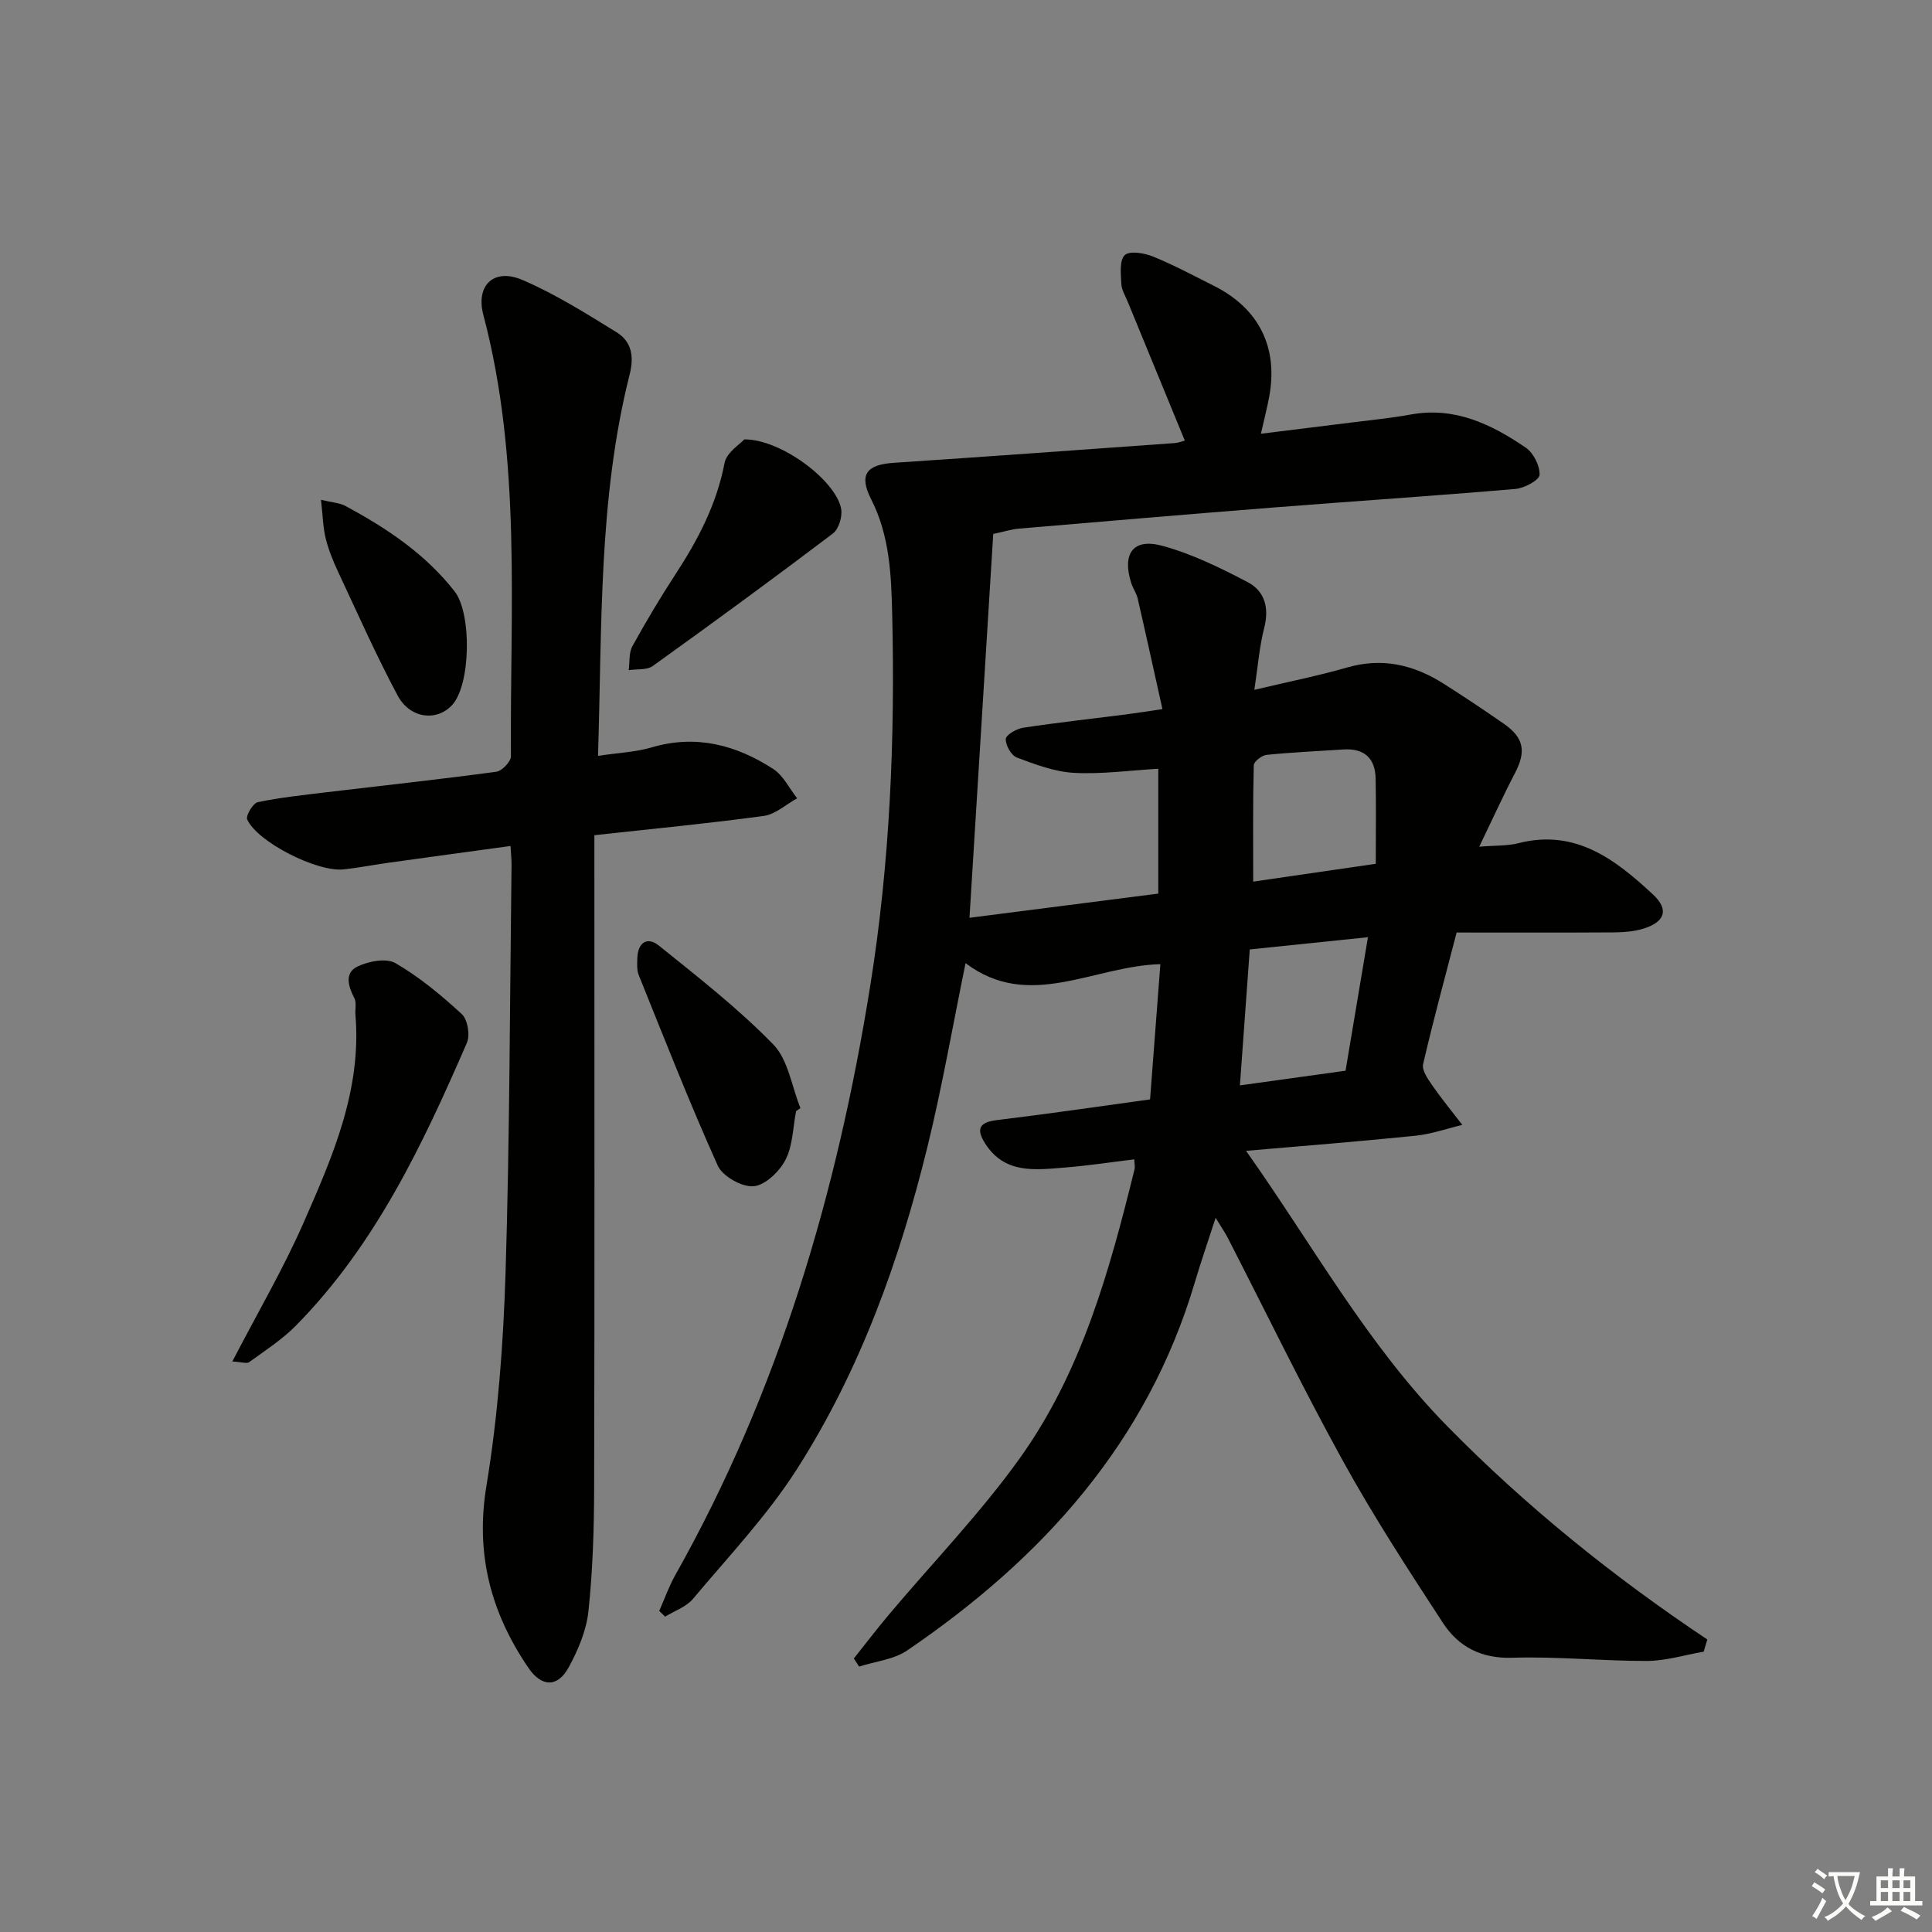
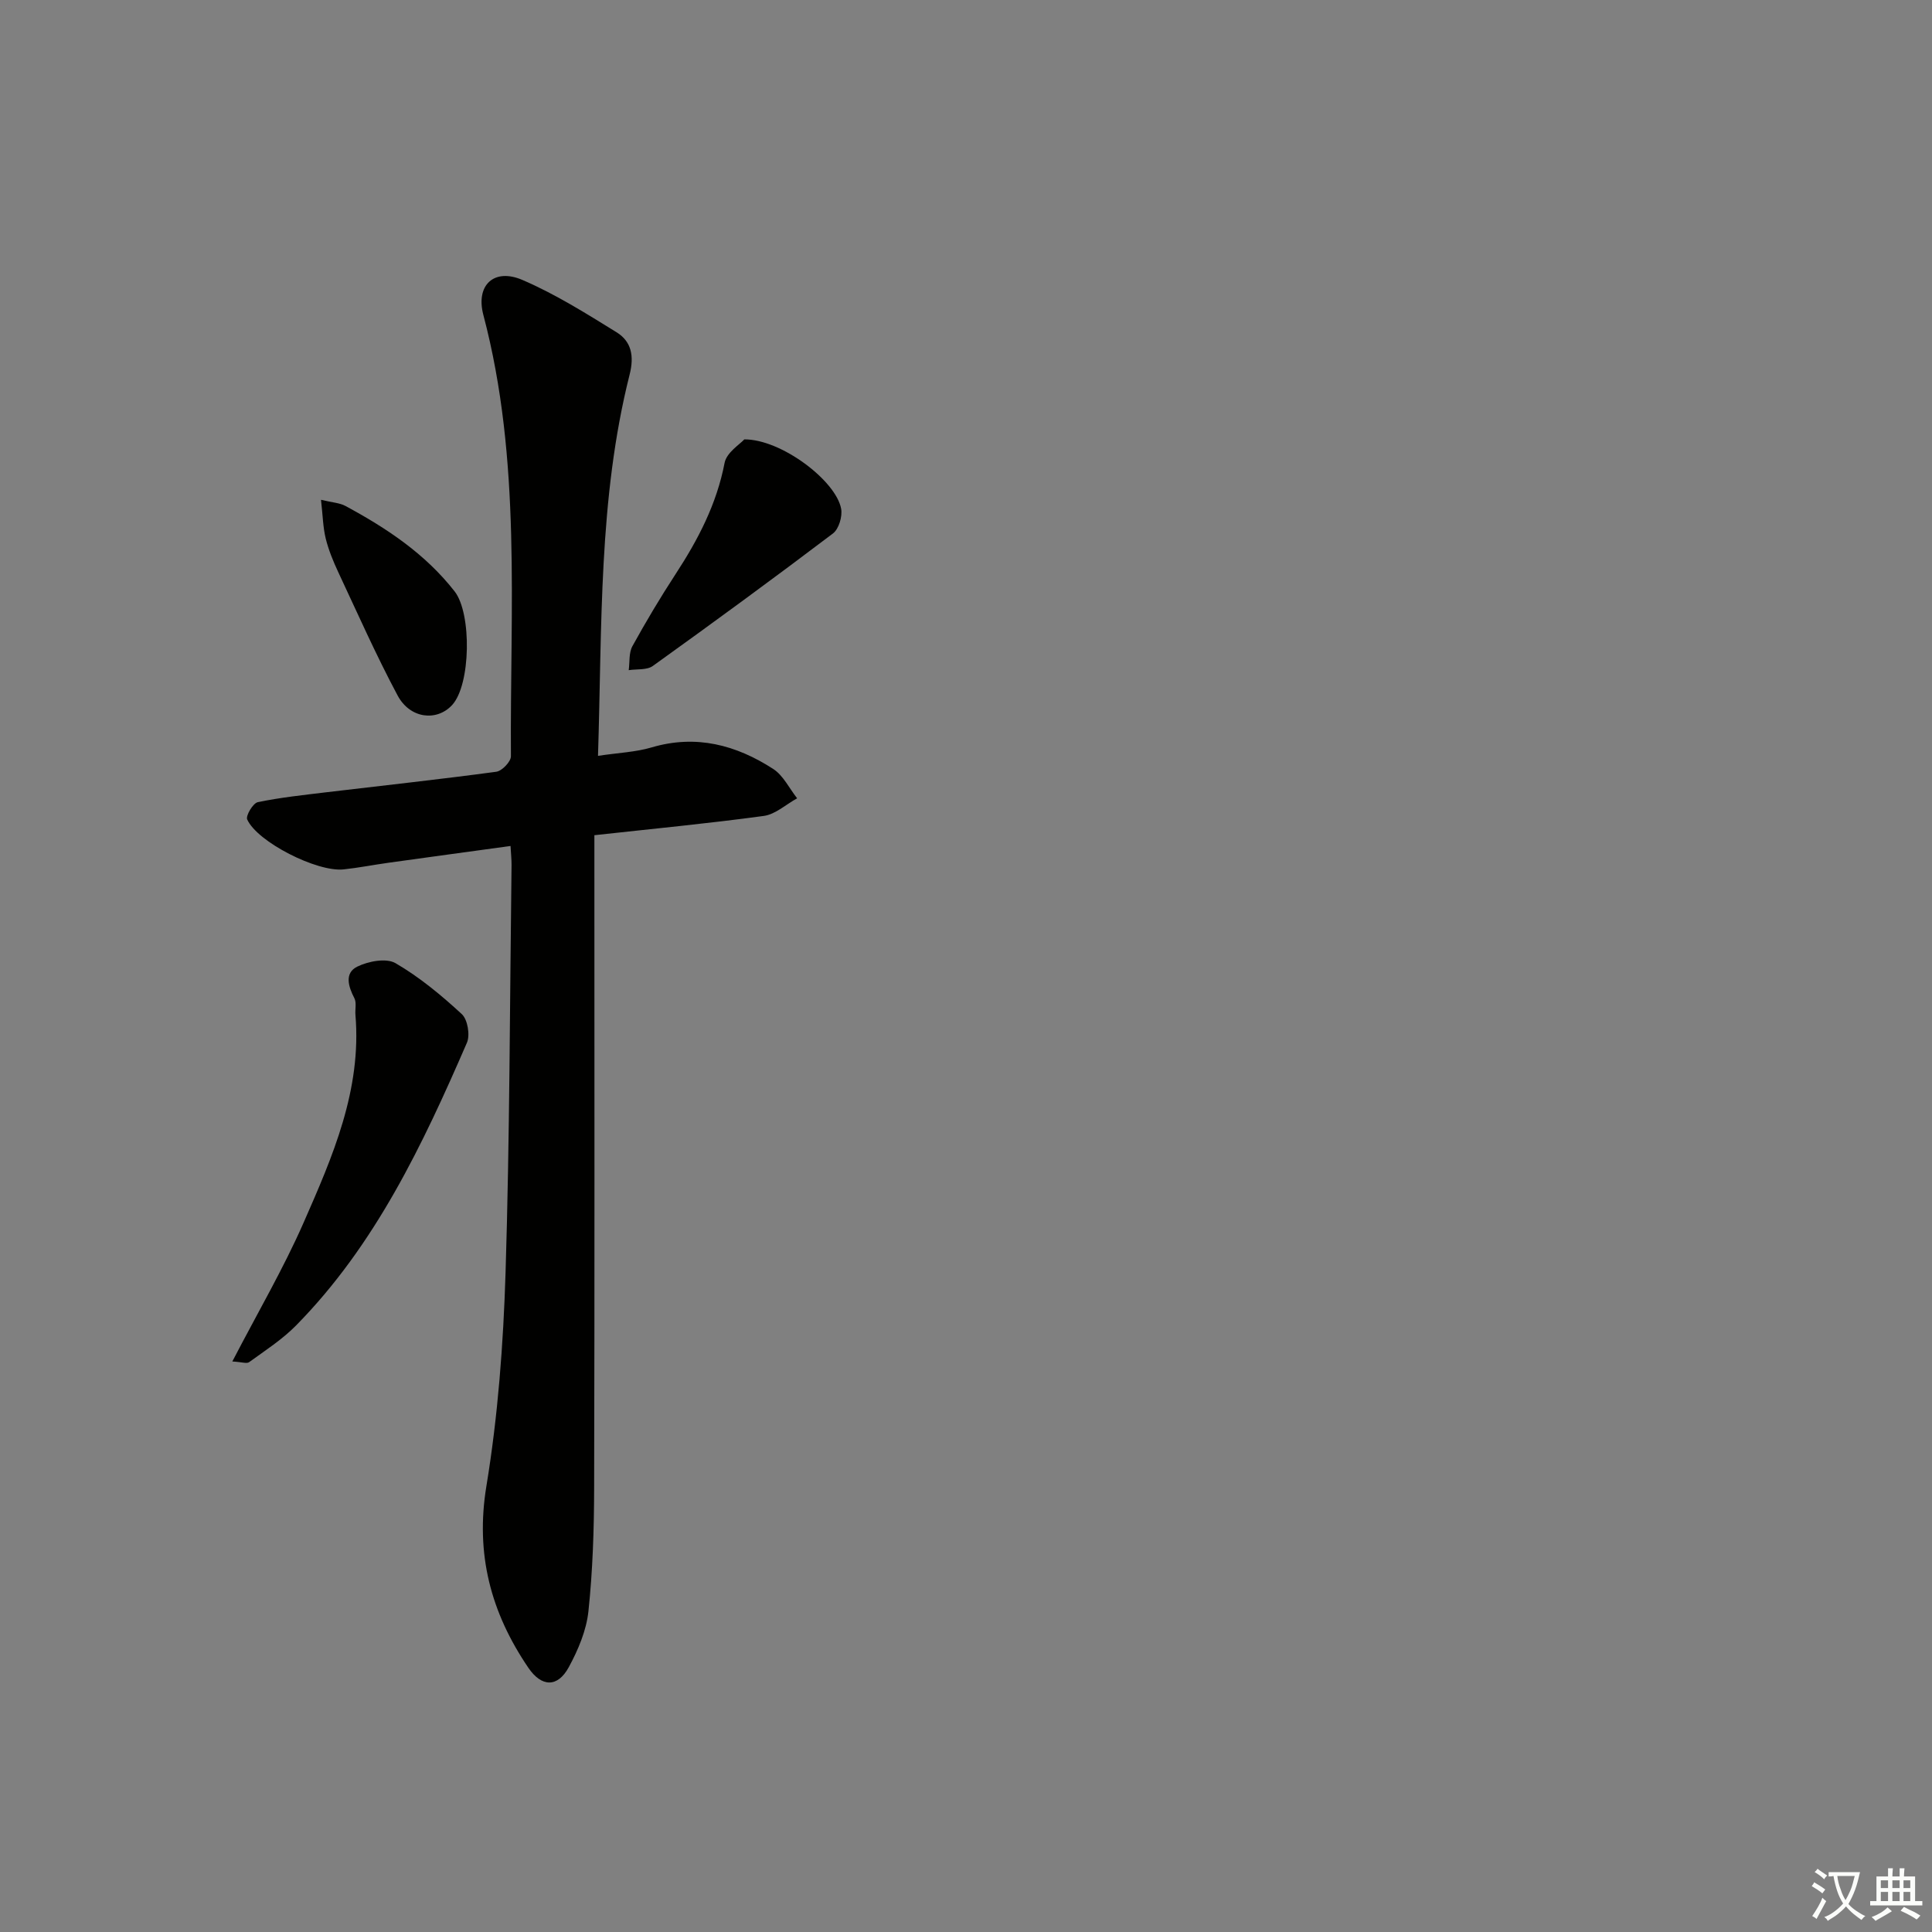
<svg xmlns="http://www.w3.org/2000/svg" enable-background="new 0 0 400 400" viewBox="0 0 400 400">
  <rect x="0" y="0" width="400" height="400" fill="#808080" stroke="none" />
  <path d="m377.9 391.2c-.2.3-.4.5-.6.8-.7-.6-1.4-1-2.2-1.5.2-.3.4-.5.5-.8.6.4 1.4.8 2.3 1.5zm-1.8 6.1c-.2-.2-.5-.4-.9-.6.4-.6.8-1.2 1.2-1.9s.7-1.3.9-1.9c.3.3.5.5.8.7-.7 1.3-1.4 2.6-2 3.7zm2.2-9c-.3.3-.5.5-.6.8-.6-.6-1.3-1.1-2-1.5.3-.3.5-.5.6-.7.6.5 1.3.9 2 1.4zm.3.2v-.9h2 4.5c-.3 1.3-.6 2.5-1 3.6s-.9 2.1-1.4 3c.4.5 1 1 1.6 1.4s1.2.8 1.9 1.1c-.3.2-.5.4-.8.8-.4-.3-1-.7-1.6-1.2s-1.2-1.1-1.6-1.6c-.5.6-1.1 1.1-1.7 1.6s-1.4.9-2.1 1.4c-.1-.3-.3-.5-.7-.8.6-.2 1.2-.5 1.9-1s1.4-1.1 2-1.8c-.5-.8-.9-1.6-1.2-2.5s-.6-2-.8-3.2c-.4.1-.7.1-1 .1zm2.5 2.7c.3 1 .7 1.7 1 2.2.3-.5.6-1.1 1-2s.6-1.9.9-3h-3.2-.4c.1.9.3 1.8.7 2.8z" fill="#fbfcfa" />
  <path d="m396.5 388.5v1.5 3.6h1.5v.9c-.4 0-1 0-1.7 0h-7.9c-.5 0-.9 0-1.2 0v-.9h1.3v-3.5c0-.7 0-1.2 0-1.6h2.4c0-.8 0-1.4 0-1.7h1c0 .3-.1.8-.1 1.7h1.5c0-.8 0-1.4 0-1.7h1c0 .3-.1.9-.1 1.7zm-8.2 9.2c-.2-.3-.5-.5-.8-.8.8-.3 1.4-.6 1.9-.9s1-.7 1.4-1.1c.3.3.6.5.9.8-1.6 1-2.8 1.6-3.4 2zm2.6-6.8v-1.6h-1.5v1.6zm0 2.7v-1.9h-1.5v1.9zm2.4-2.7v-1.6h-1.5v1.6zm0 2.7v-1.9h-1.5v1.9zm.2 2 .7-.8c.4.2.9.5 1.6.8s1.3.7 1.8 1c-.3.3-.5.6-.8.8-.4-.3-1.5-1-3.3-1.8zm2-4.7v-1.6h-1.4v1.6zm0 2.7v-1.9h-1.4v1.9z" fill="#fbfcfa" />
  <g fill="#010100">
-     <path d="m251.68 252.14c-1.6 4.94-3.04 9.11-4.3 13.34-9.85 33.23-31.61 57.2-59.56 76.23-2.78 1.89-6.61 2.26-9.95 3.34-.36-.56-.72-1.12-1.09-1.68 2.4-3.01 4.73-6.07 7.2-9.01 9.09-10.81 18.99-21.03 27.18-32.48 12.78-17.85 18.57-38.81 23.75-59.86.11-.45-.03-.96-.07-1.99-4.81.58-9.54 1.31-14.29 1.69-6.12.48-12.5 1.44-16.59-4.98-1.89-2.97-1.26-4.39 2.46-4.84 10.37-1.25 20.7-2.77 31.69-4.28.71-9.33 1.41-18.53 2.13-28-13.94.38-27.18 9.73-40.33-.21-2.71 13.21-4.88 25.76-7.91 38.1-5.77 23.5-13.94 46.22-27.02 66.68-6.14 9.61-14.14 18.05-21.51 26.84-1.4 1.67-3.81 2.47-5.76 3.68-.41-.4-.81-.79-1.22-1.19 1.1-2.49 2.01-5.09 3.34-7.45 21.38-37.99 33.45-78.97 40.32-121.82 4.11-25.6 5.18-51.27 4.57-77.07-.19-8.06-.5-16.24-4.35-23.8-2.6-5.12-.99-7.18 4.68-7.56 19.41-1.29 38.81-2.7 58.21-4.09.77-.06 1.53-.38 2.04-.51-4-9.74-7.91-19.22-11.8-28.71-.5-1.23-1.28-2.47-1.34-3.73-.1-2.05-.42-4.88.71-5.96 1-.95 4.05-.44 5.84.29 4.31 1.75 8.43 3.97 12.6 6.06 9.35 4.68 13.37 12.76 11.46 23-.42 2.27-1.01 4.51-1.71 7.63 6.52-.81 12.63-1.55 18.74-2.32 4.12-.52 8.26-.93 12.34-1.67 9.08-1.64 16.65 2.03 23.75 6.87 1.6 1.09 2.95 3.77 2.86 5.64-.05 1.08-3.14 2.75-4.97 2.91-16.72 1.43-33.48 2.53-50.21 3.85-17.56 1.38-35.12 2.88-52.67 4.37-1.46.12-2.89.59-5.26 1.1-1.62 26.19-3.25 52.47-4.92 79.47 13.02-1.67 26.04-3.34 39.09-5.01 0-8.91 0-17.19 0-25.85-5.96.35-11.73 1.16-17.44.85-4.01-.22-8.02-1.73-11.84-3.17-1.16-.44-2.37-2.57-2.29-3.85.06-.87 2.23-2.11 3.59-2.32 7.06-1.07 14.17-1.85 21.25-2.75 2.12-.27 4.24-.62 7.59-1.11-1.76-7.88-3.4-15.41-5.13-22.92-.26-1.11-1-2.1-1.34-3.2-1.91-6.06.39-9.32 6.4-7.7 6.14 1.66 12.03 4.56 17.71 7.53 3.54 1.85 4.5 5.32 3.43 9.48-1.01 3.93-1.31 8.05-2.04 12.82 7.05-1.67 13.2-2.89 19.2-4.62 7.28-2.11 13.79-.57 19.94 3.32 4.22 2.67 8.37 5.46 12.48 8.3 4.21 2.92 4.69 5.75 2.33 10.26-2.44 4.67-4.62 9.48-7.39 15.22 3.36-.28 5.81-.14 8.08-.72 11.86-3.04 20.14 3.4 27.92 10.64 3.4 3.16 2.4 5.75-2.19 7.1-1.87.55-3.91.7-5.88.72-10.81.07-21.61.03-32.61.03-2.42 9.3-4.85 18.23-6.94 27.24-.29 1.24.94 3.03 1.83 4.31 1.97 2.85 4.18 5.53 6.29 8.28-3.23.77-6.42 1.9-9.69 2.24-11.37 1.17-22.77 2.06-35.09 3.13 13.89 19.62 25.09 40.15 41.74 57.09 16.35 16.64 34.35 31.12 53.76 44.08-.25.84-.5 1.68-.75 2.52-3.9.67-7.79 1.9-11.69 1.92-9.31.03-18.63-.96-27.92-.66-6.48.21-11.17-2.3-14.39-7.23-7.17-10.99-14.35-22.02-20.68-33.5-8.42-15.26-16.02-30.97-23.99-46.47-.61-1.12-1.34-2.16-2.38-3.88zm33.16-73.3c0-6.36.08-11.99-.03-17.62-.08-4.28-2.38-6.33-6.71-6.05-5.3.35-10.61.58-15.88 1.12-.98.1-2.62 1.38-2.64 2.15-.2 7.74-.12 15.48-.12 24.09 8.87-1.28 16.86-2.45 25.38-3.69zm-26.09 17.73c-.67 9.27-1.34 18.55-2.04 28.15 7.88-1.1 14.74-2.05 21.87-3.04 1.55-9.25 3.06-18.25 4.64-27.64-8.61.89-16.17 1.67-24.47 2.53z" />
    <path d="m123.81 156.49c4.25-.64 7.81-.77 11.11-1.75 9.21-2.72 17.49-.5 25.16 4.46 2.09 1.35 3.33 4.02 4.96 6.08-2.3 1.26-4.49 3.32-6.91 3.65-11.51 1.57-23.09 2.67-35.07 3.99v6.26c0 43 .06 86-.05 128.99-.02 8.48-.29 16.99-1.18 25.41-.42 3.98-2.13 8.02-4.07 11.59-2.32 4.27-5.64 4.13-8.36.14-7.77-11.42-11.02-23.54-8.69-37.67 2.39-14.54 3.5-29.39 3.96-44.13.87-28.13.88-56.28 1.24-84.42.01-1.14-.12-2.28-.21-3.94-8.6 1.18-16.92 2.31-25.24 3.47-3.12.43-6.21 1.05-9.34 1.38-5.47.58-17.84-5.67-19.94-10.34-.34-.77 1.2-3.37 2.19-3.58 4.7-.98 9.5-1.48 14.28-2.06 11.71-1.4 23.43-2.66 35.11-4.24 1.17-.16 3.03-2.1 3.02-3.2-.21-30.56 2.24-61.29-5.71-91.39-1.62-6.15 2.21-9.76 8.09-7.23 6.8 2.92 13.17 6.92 19.49 10.83 3.08 1.9 3.68 4.92 2.71 8.75-6.49 25.72-5.69 52.05-6.55 78.95z" />
    <path d="m48.1 281.88c5.27-10.16 10.57-19.21 14.76-28.75 6-13.66 12.04-27.46 10.73-43.01-.1-1.16.26-2.52-.22-3.45-1.27-2.44-2.09-5.22.6-6.54 2.28-1.12 5.99-1.83 7.91-.72 4.96 2.88 9.49 6.64 13.73 10.55 1.21 1.12 1.75 4.34 1.06 5.93-9.15 21.09-18.95 41.85-35.37 58.53-2.86 2.91-6.39 5.18-9.72 7.6-.5.36-1.55-.04-3.48-.14z" />
    <path d="m154.1 90.97c7.66-.05 19 8.58 20.05 14.37.29 1.59-.48 4.19-1.7 5.11-12.3 9.32-24.75 18.43-37.29 27.43-1.24.89-3.31.61-4.99.87.23-1.67 0-3.58.76-4.96 2.8-5.08 5.78-10.08 8.95-14.94 4.66-7.13 8.5-14.49 10.14-23.02.42-2.16 3.19-3.86 4.08-4.86z" />
-     <path d="m164.82 230.05c-.66 3.4-.67 7.14-2.2 10.09-1.26 2.43-4.21 5.27-6.61 5.46-2.42.19-6.41-2.06-7.41-4.28-5.84-12.97-11.03-26.24-16.36-39.45-.41-1.02-.32-2.3-.29-3.45.08-3.22 2.01-4.62 4.47-2.64 8.12 6.54 16.42 13.01 23.67 20.45 3.11 3.19 3.82 8.72 5.63 13.19-.3.21-.6.42-.9.63z" />
    <path d="m66.46 103.48c2.37.57 3.88.63 5.07 1.28 8.53 4.6 16.52 9.9 22.6 17.69 3.56 4.57 3.36 19.36-.55 23.55-3.18 3.41-8.69 2.8-11.26-2.01-4.45-8.33-8.28-16.98-12.29-25.54-1.05-2.25-2.01-4.59-2.6-6.98-.56-2.31-.6-4.75-.97-7.99z" />
  </g>
</svg>